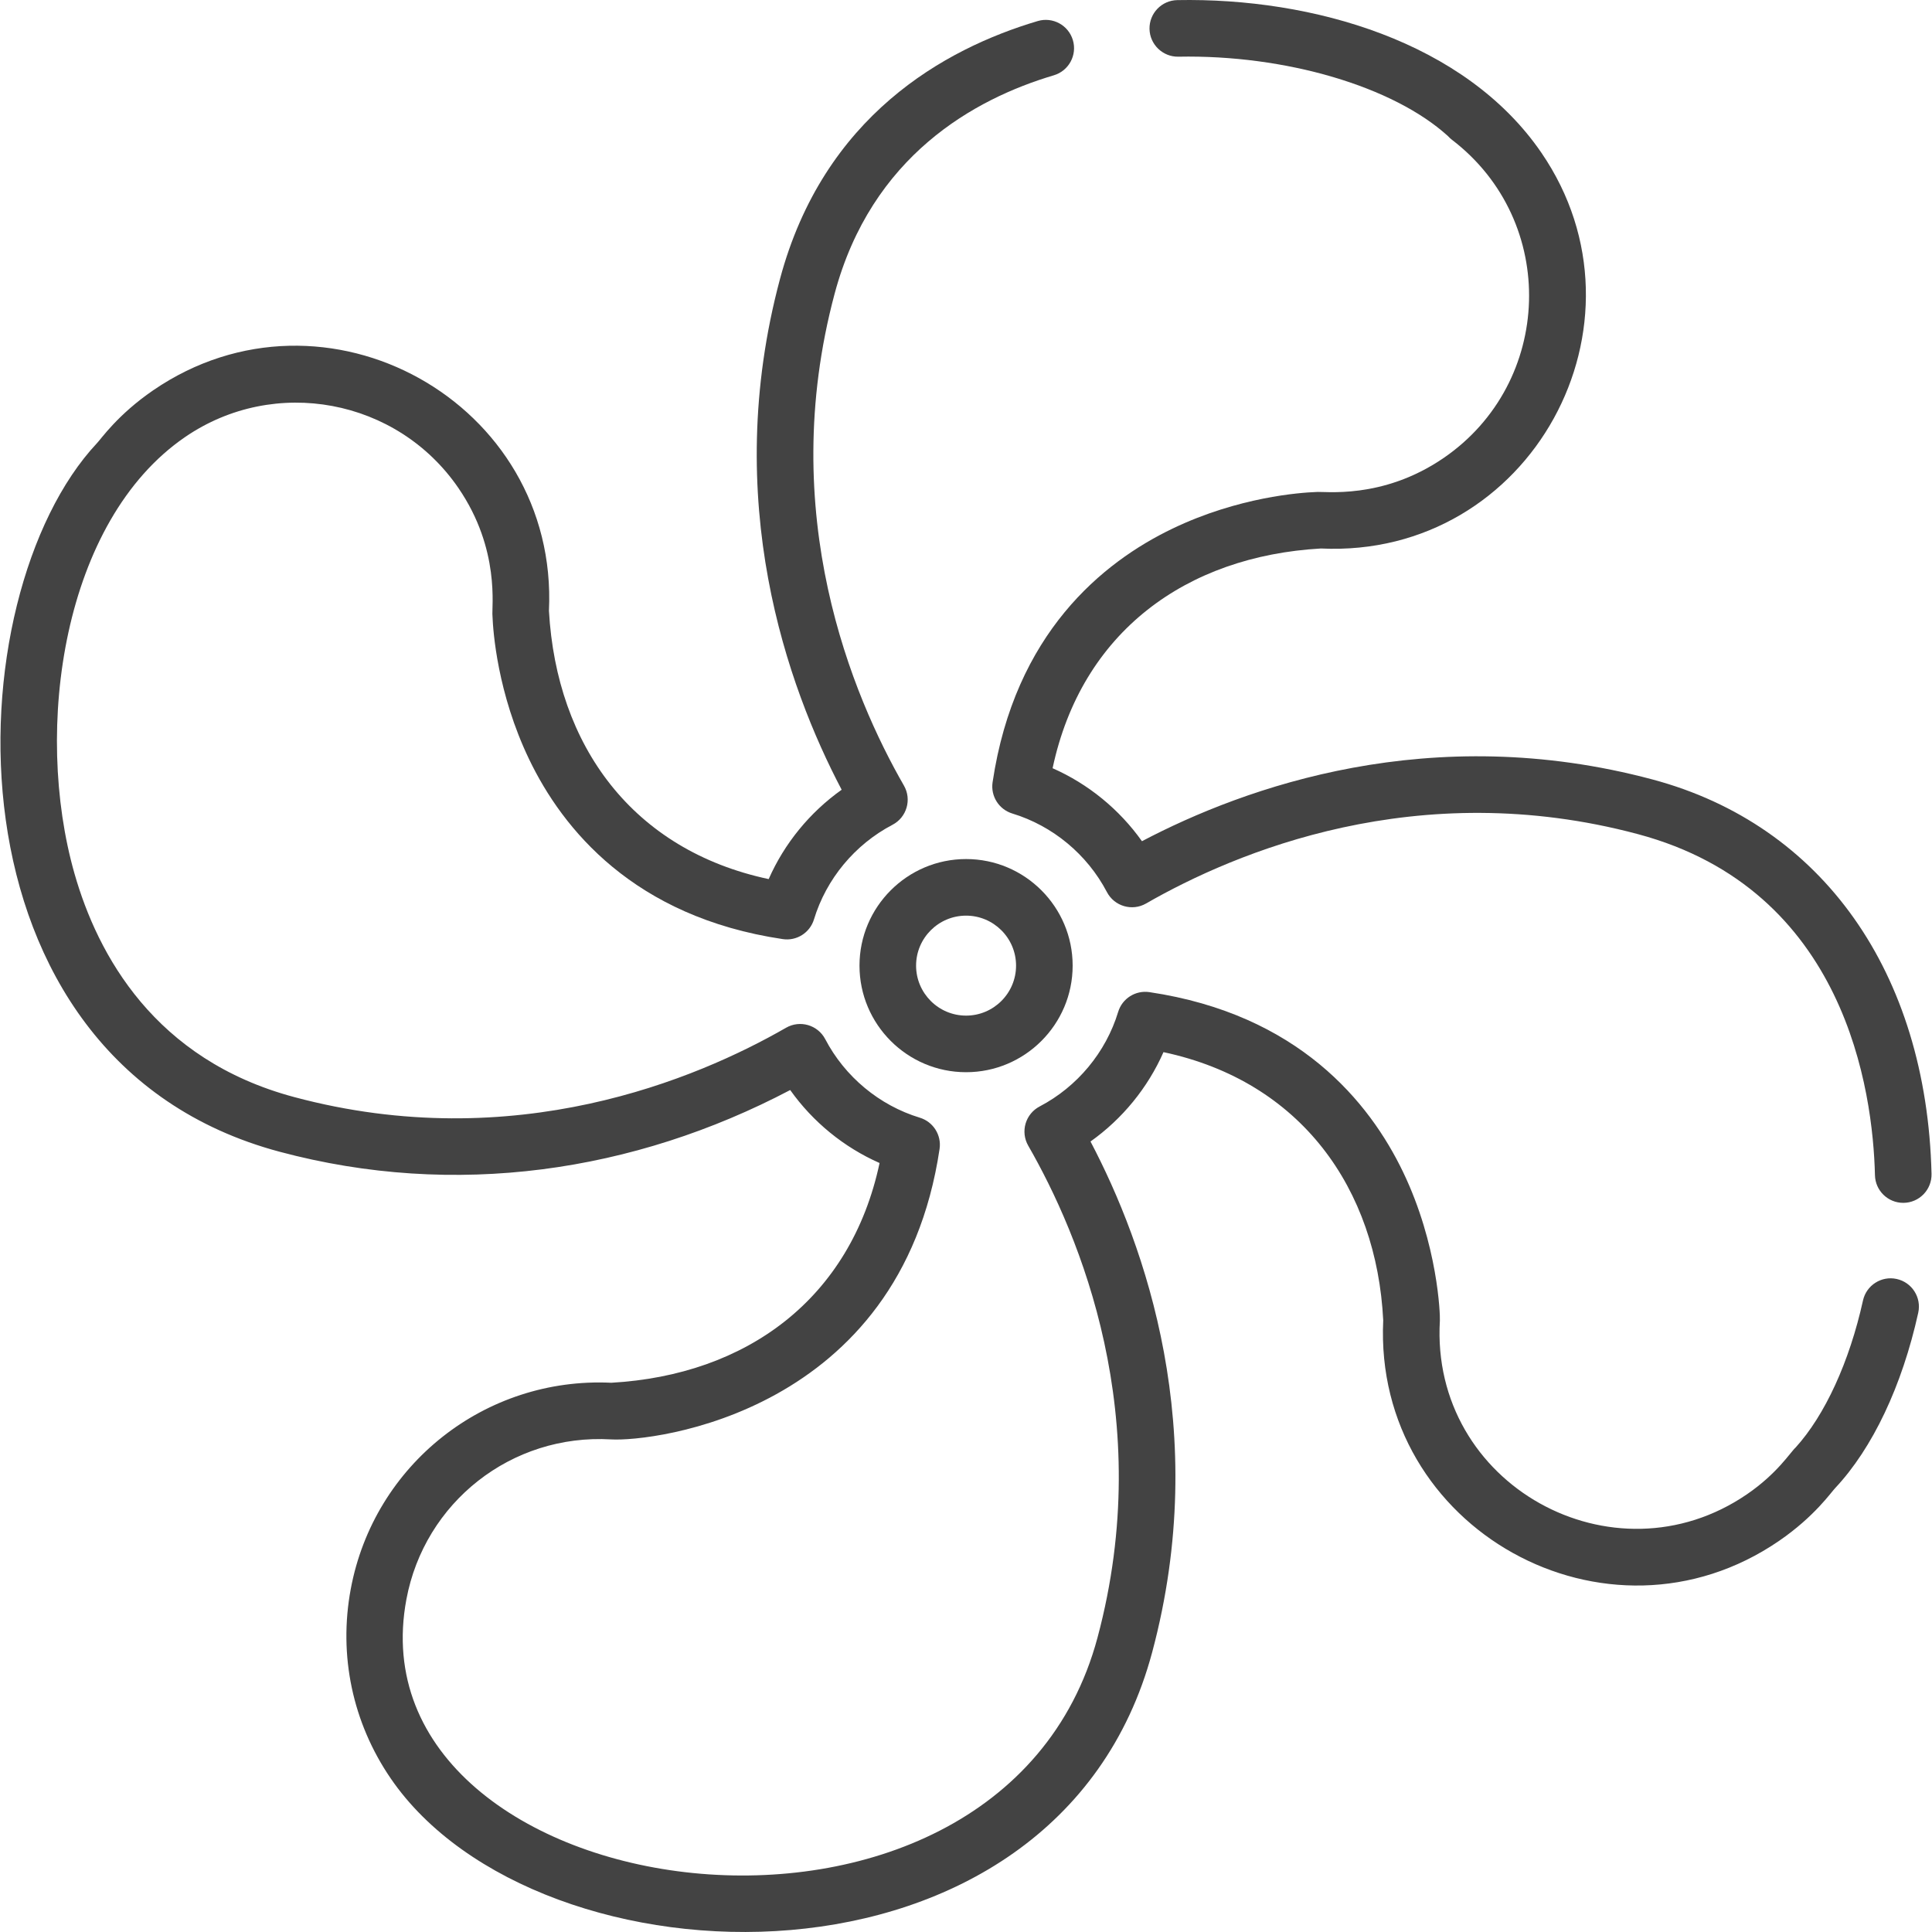
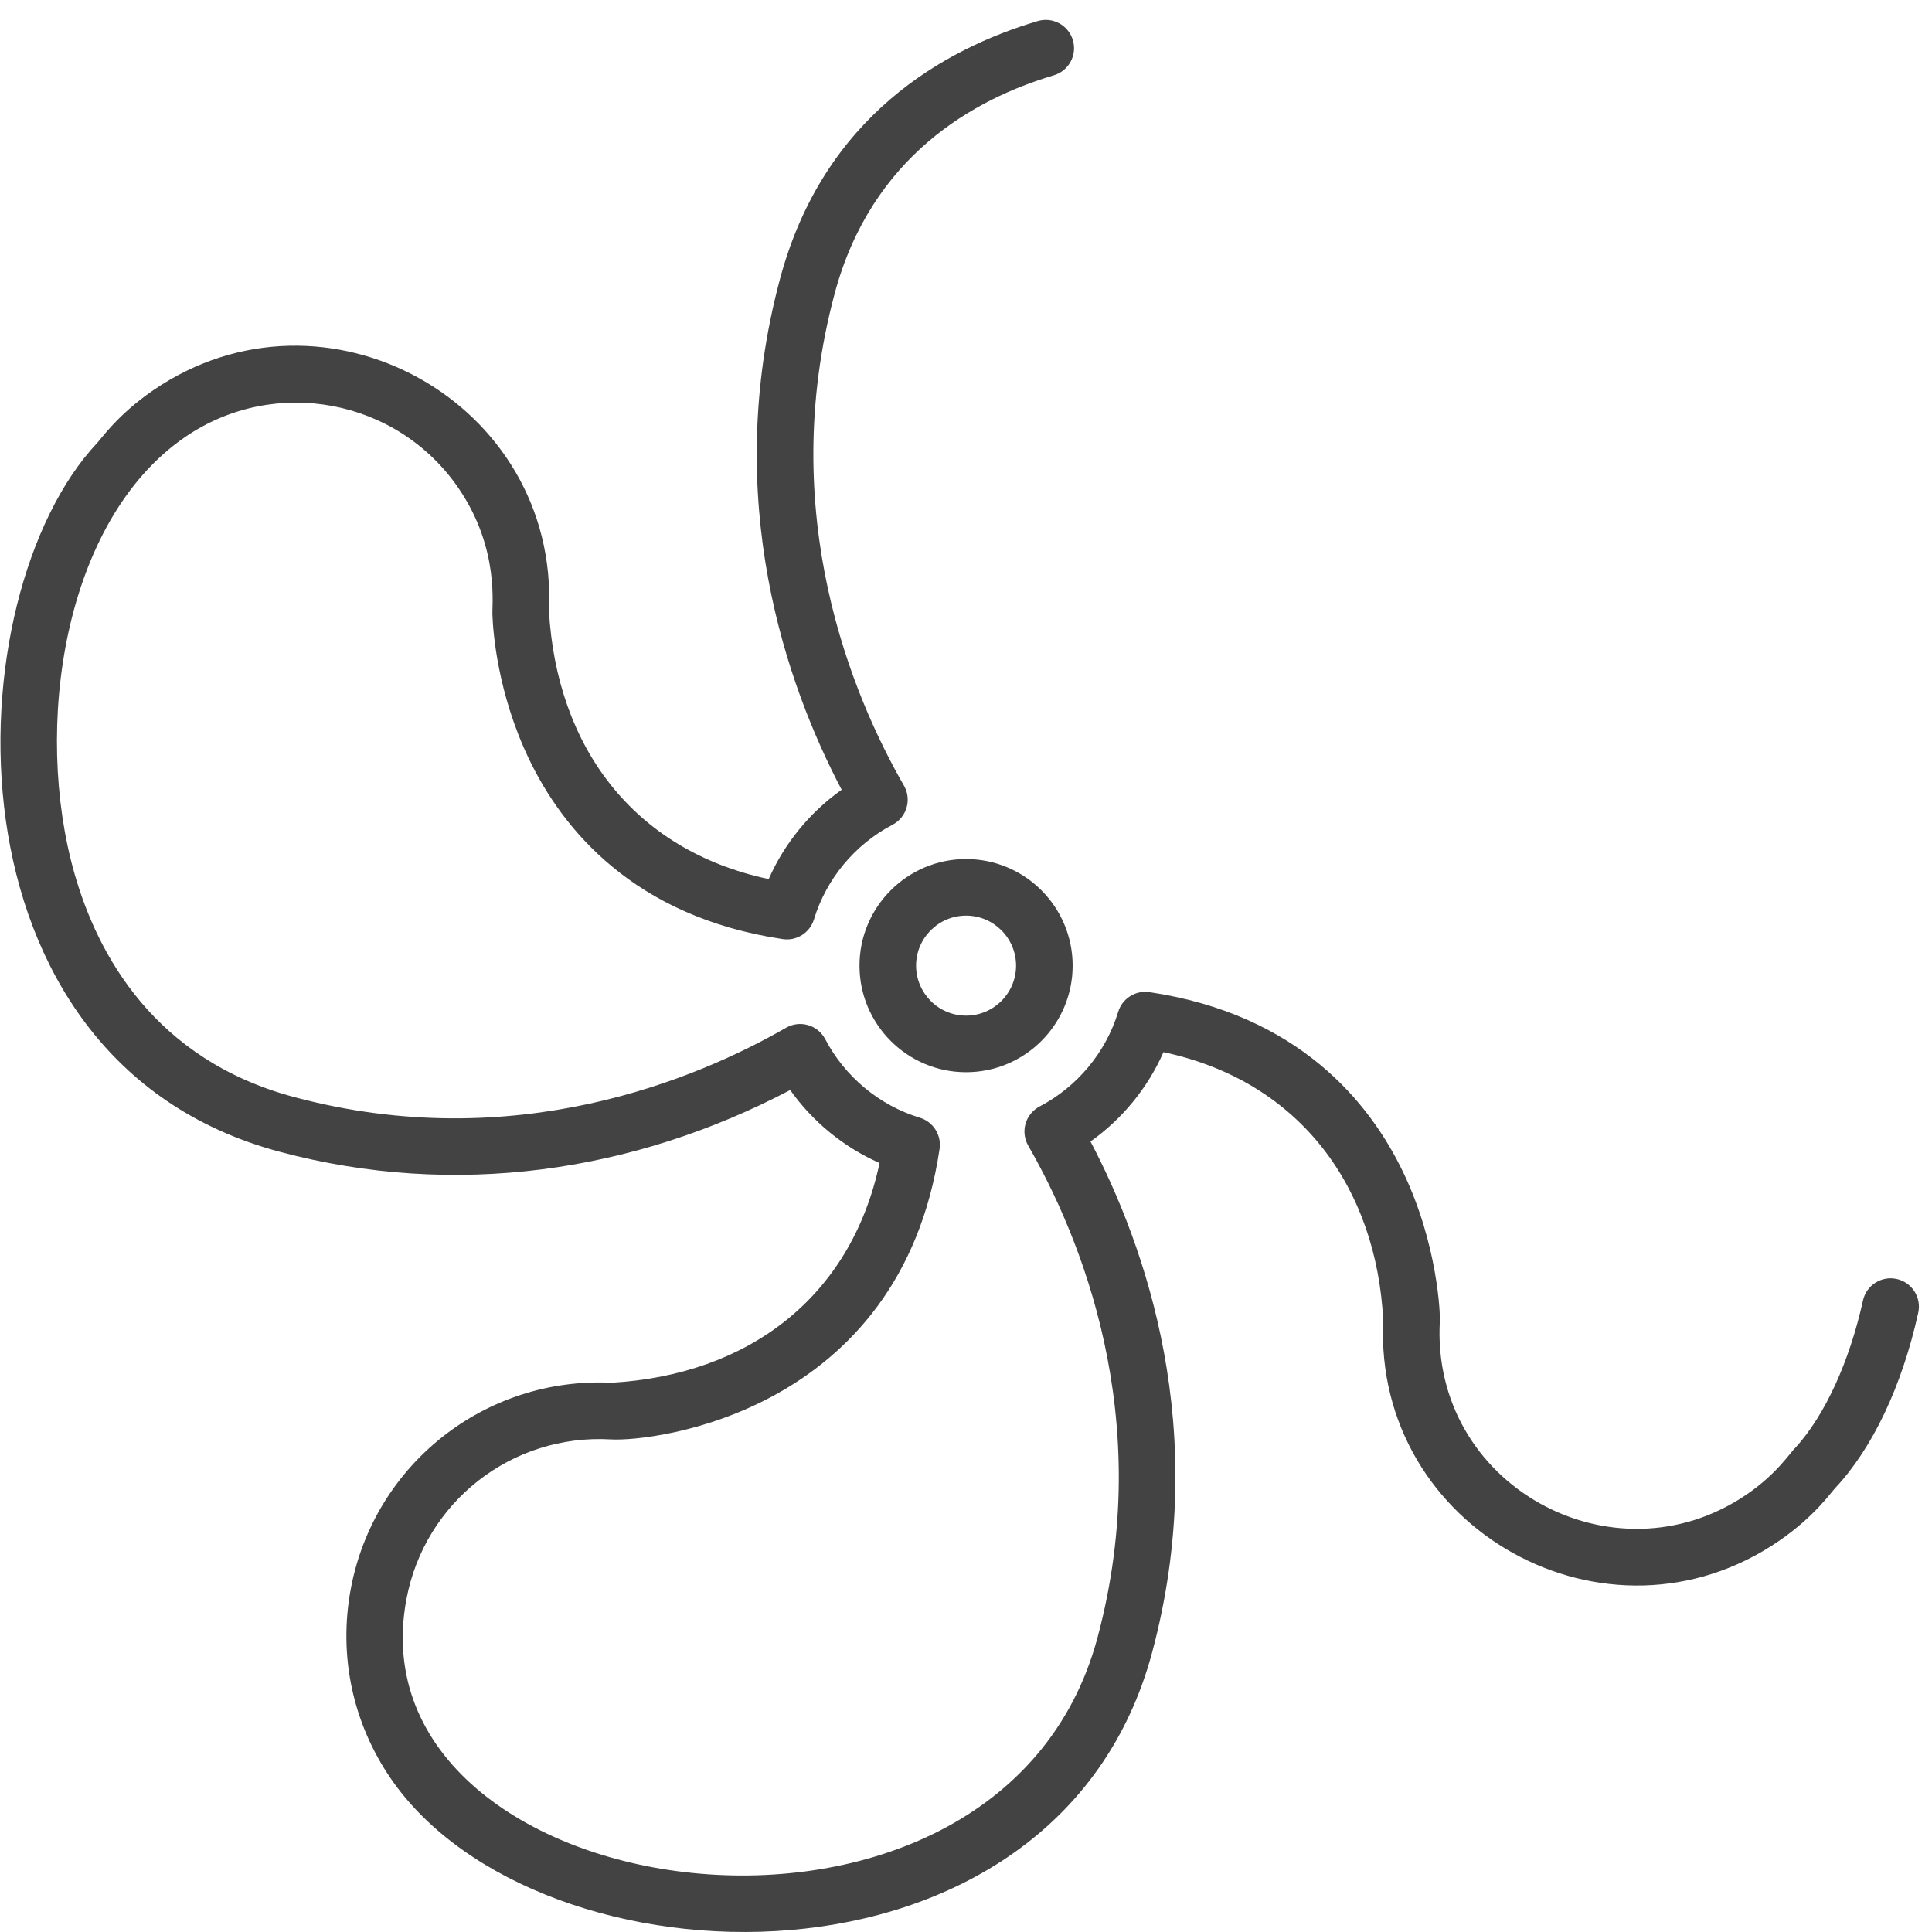
<svg xmlns="http://www.w3.org/2000/svg" version="1.1" id="Capa_1" x="0px" y="0px" viewBox="0 0 512.001 512.001" enable-background="new 0 0 512.001 512.001" xml:space="preserve">
  <g>
    <g>
      <path fill="#434343" d="M502.65,338.944c-4.043-0.897-8.045,1.661-8.939,5.704c-3.593,16.265-10.087,30.417-17.862,38.969    c-1.365,1.219-4.794,6.838-12.876,12.375c-35.379,24.242-83.973-2.5-81.389-46.027c0.089-1.502-0.488-20.069-9.757-39.373    c-8.884-18.503-27.757-41.792-67.222-47.667c-3.68-0.544-7.2,1.682-8.279,5.238c-3.251,10.707-10.838,19.844-20.815,25.066    c-1.808,0.946-3.15,2.588-3.722,4.546c-0.57,1.959-0.318,4.065,0.698,5.834c13.571,23.611,34.005,71.944,18.37,130.363    c-26.121,97.605-198.544,72.201-183.157-10.129c4.797-25.68,27.803-43.933,54.256-42.381c11.089,0.65,76.62-6.956,87.042-76.979    c0.548-3.677-1.682-7.199-5.237-8.279c-10.708-3.251-19.844-10.839-25.065-20.814c-1.972-3.768-6.689-5.146-10.38-3.023    c-23.611,13.57-71.946,34.005-130.363,18.368c-36.968-9.893-52.056-37.648-58.204-59.191    c-10.966-38.426-3.117-93.511,29.322-115.733c23.696-16.237,56.183-10.167,72.419,13.531c11.167,16.298,8.736,31.761,9.025,33.922    c0.153,4.036,1.289,20.42,9.703,37.946c8.883,18.503,27.756,41.792,67.221,47.665c3.679,0.554,7.199-1.681,8.278-5.236    c3.254-10.709,10.841-19.844,20.814-25.064c3.768-1.971,5.145-6.689,3.024-10.38c-13.57-23.613-34.003-71.949-18.368-130.362    c9.763-36.48,36.974-51.608,58.084-57.874c3.971-1.179,6.234-5.352,5.055-9.321c-1.178-3.97-5.353-6.237-9.321-5.055    c-24.782,7.356-56.748,25.189-68.304,68.373c-15.719,58.728,1.955,107.961,16.348,135.336    c-8.444,5.996-15.172,14.227-19.339,23.681c-36.031-7.672-56.195-35.271-58.233-71.088c2.622-55.257-59.353-89.643-104.882-58.447    c-9.457,6.479-13.898,13.011-14.898,14.011c-37.818,40.325-42.75,163.389,48.379,187.774    c46.523,12.451,93.908,5.437,135.336-16.348c5.997,8.444,14.23,15.174,23.683,19.34c-7.672,36.033-35.272,56.196-71.089,58.234    c-33.412-1.595-62.875,21.601-69.049,54.64c-3.291,17.615,0.474,35.458,10.602,50.239    c38.941,56.848,176.401,61.379,201.785-33.477c15.719-58.733-1.956-107.963-16.35-135.336c8.447-5.998,15.175-14.23,19.341-23.683    c36.541,7.782,56.492,36.26,58.233,71.078c-2.623,55.298,59.359,89.65,104.882,58.457c9.465-6.485,13.899-13.012,14.899-14.012    c9.903-10.56,17.719-27.061,22.007-46.469C509.247,343.84,506.693,339.838,502.65,338.944z" />
    </g>
  </g>
  <g>
    <g>
-       <path fill="#434343" d="M437.967,206.577c-58.732-15.717-107.965,1.958-135.338,16.351c-5.997-8.443-14.228-15.172-23.681-19.342    c7.692-36.12,35.362-56.181,71.088-58.23c55.706,2.641,89.437-59.652,58.448-104.881c-20.157-29.426-60.546-41.129-96.499-40.447    c-4.141,0.08-7.432,3.501-7.353,7.642c0.08,4.14,3.534,7.427,7.642,7.352c28.406-0.557,57.007,7.894,71.461,21.052    c0.311,0.347,0.657,0.67,1.038,0.961c28.33,21.662,26.882,64.411-2.195,84.333c-16.306,11.18-31.792,8.737-33.92,9.026    c-4.035,0.153-20.42,1.289-37.945,9.702c-18.503,8.883-41.792,27.755-47.667,67.218c-0.548,3.675,1.68,7.197,5.234,8.278    c10.71,3.257,19.846,10.847,25.066,20.819c1.972,3.768,6.69,5.148,10.38,3.023c23.612-13.571,71.944-34.007,130.365-18.372    c55.051,14.733,62.253,68.122,62.795,90.392c0.1,4.078,3.436,7.315,7.492,7.315c4.231,0,7.602-3.482,7.5-7.681    C510.579,257.686,482.95,218.616,437.967,206.577z" />
-     </g>
+       </g>
  </g>
  <g>
    <g>
      <path fill="#434343" d="M256.02,227.658c-15.574,0-28.244,12.67-28.244,28.244s12.67,28.244,28.244,28.244    s28.244-12.67,28.244-28.244C284.264,240.328,271.594,227.658,256.02,227.658z M256.02,269.149    c-7.305,0-13.247-5.943-13.247-13.247c0-7.305,5.943-13.247,13.247-13.247c7.305,0,13.247,5.943,13.247,13.247    C269.267,263.207,263.325,269.149,256.02,269.149z" />
    </g>
  </g>
</svg>